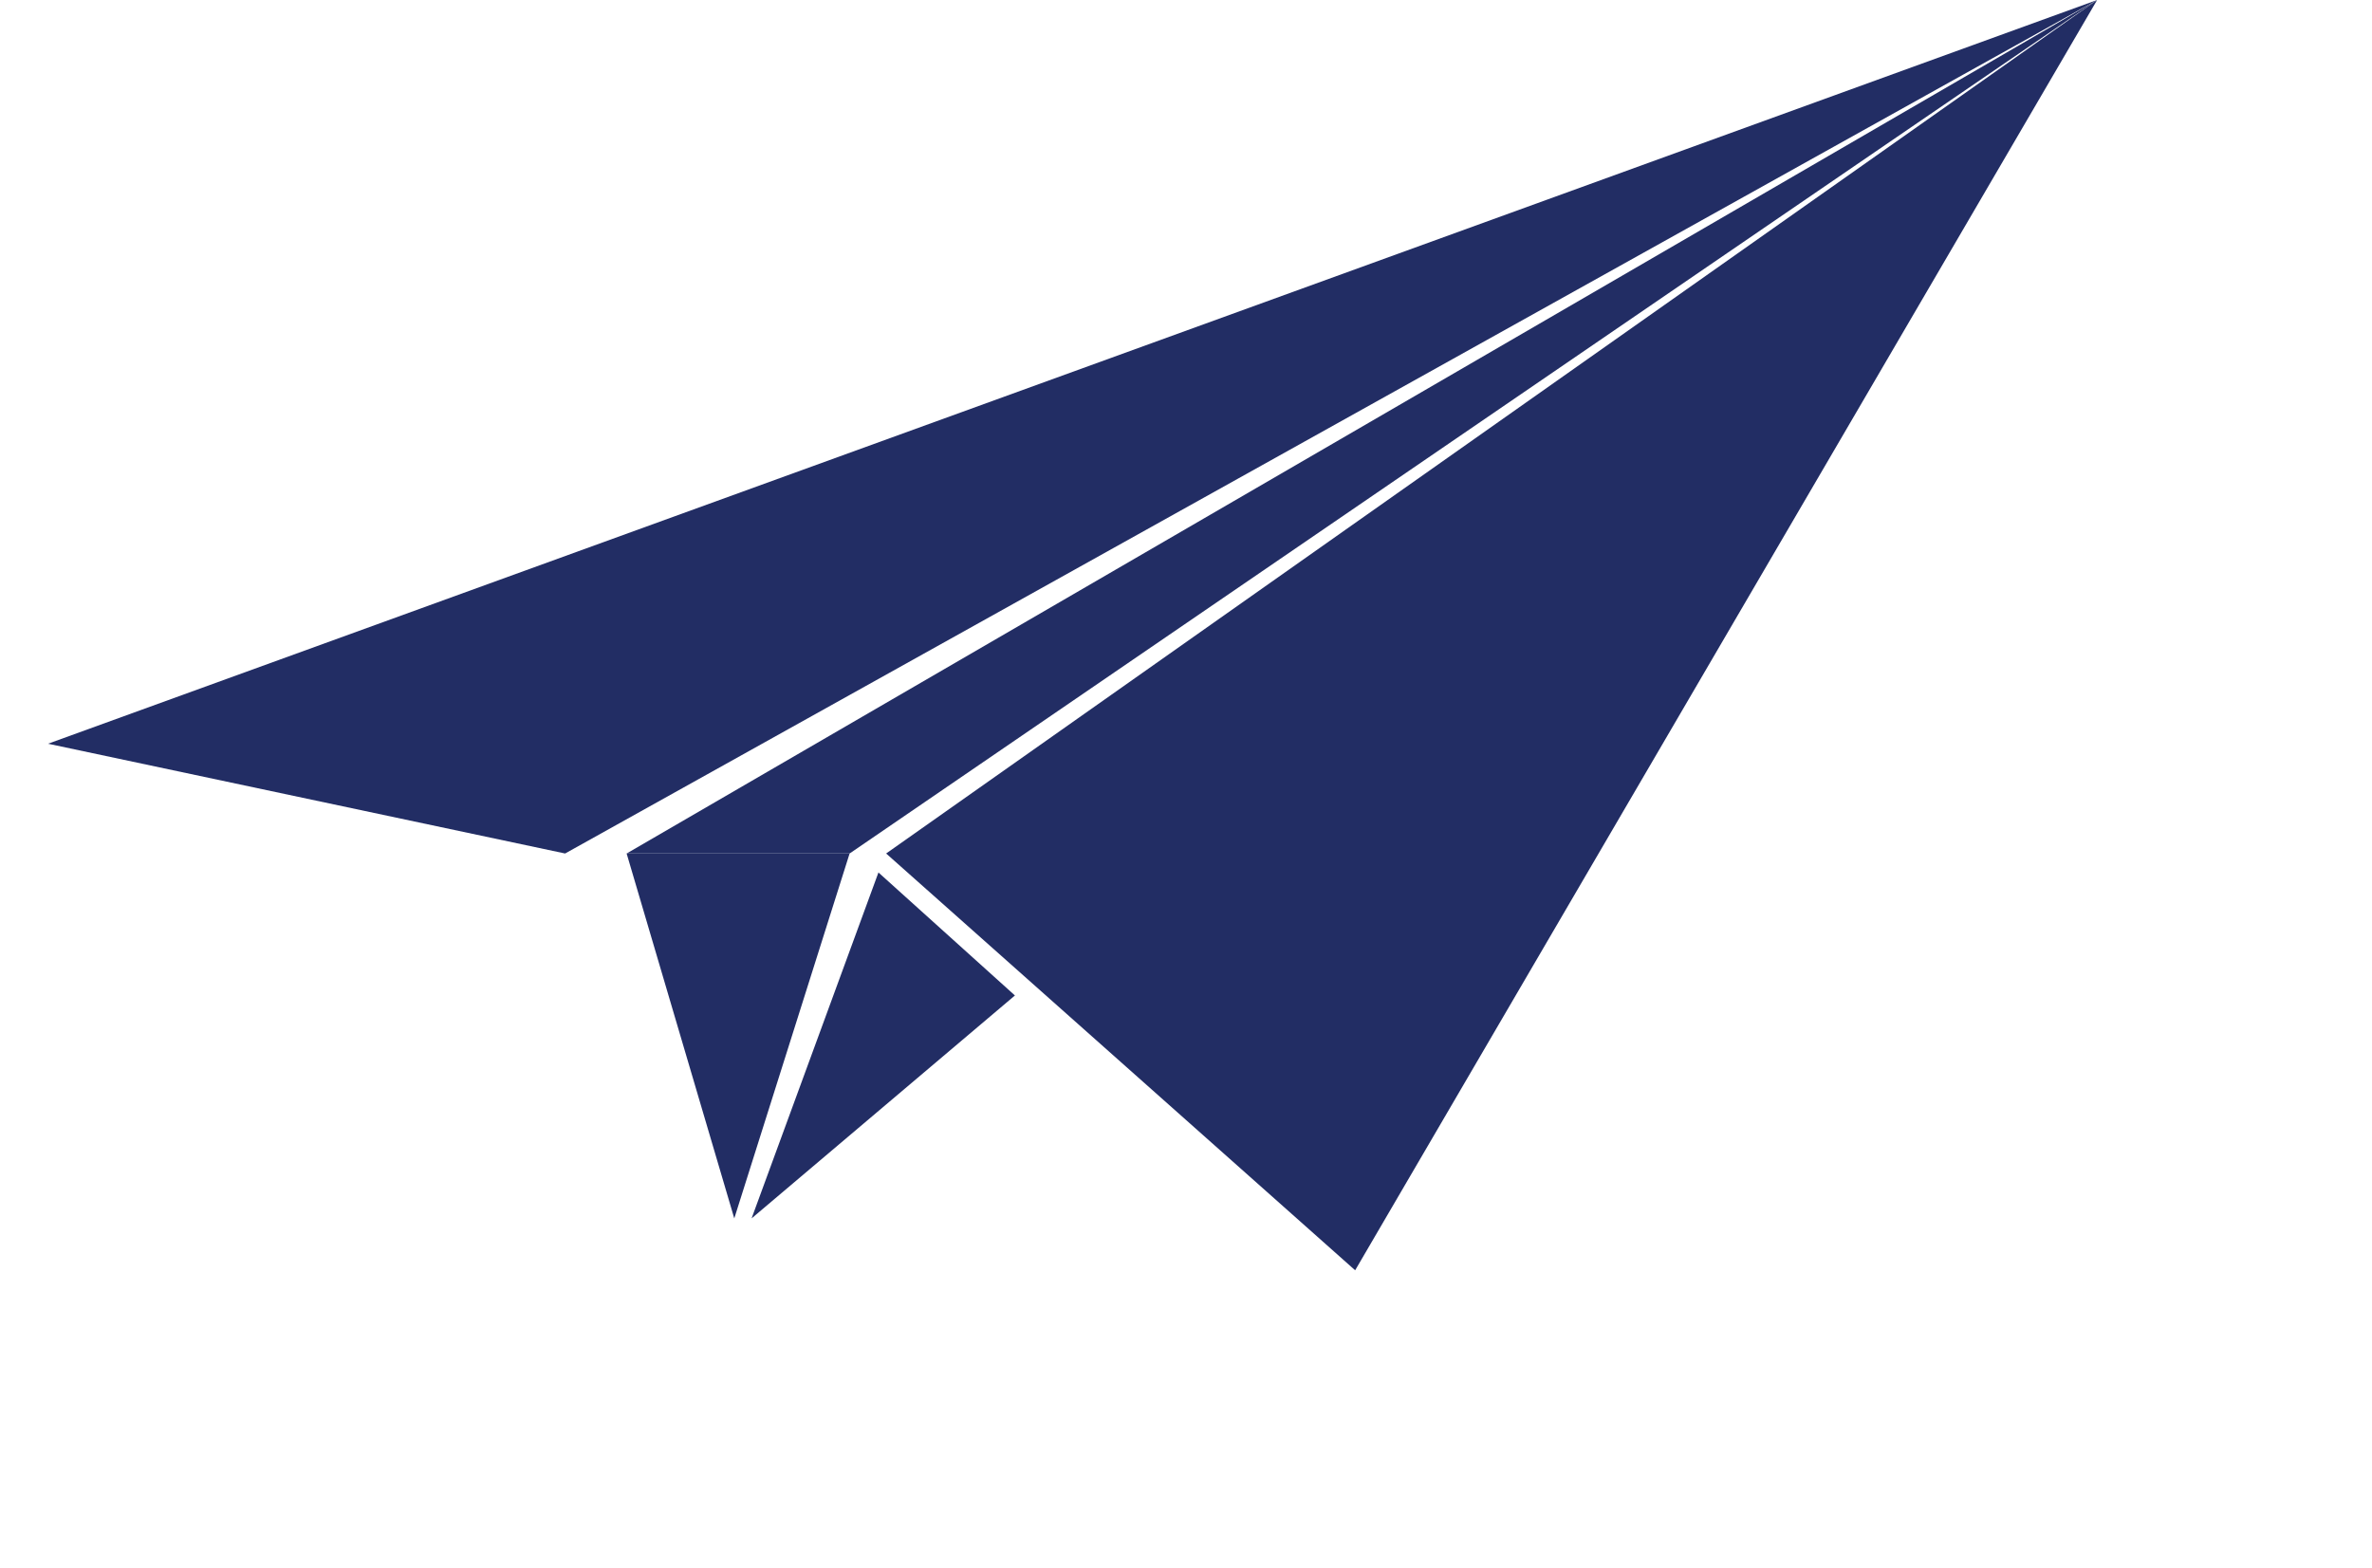
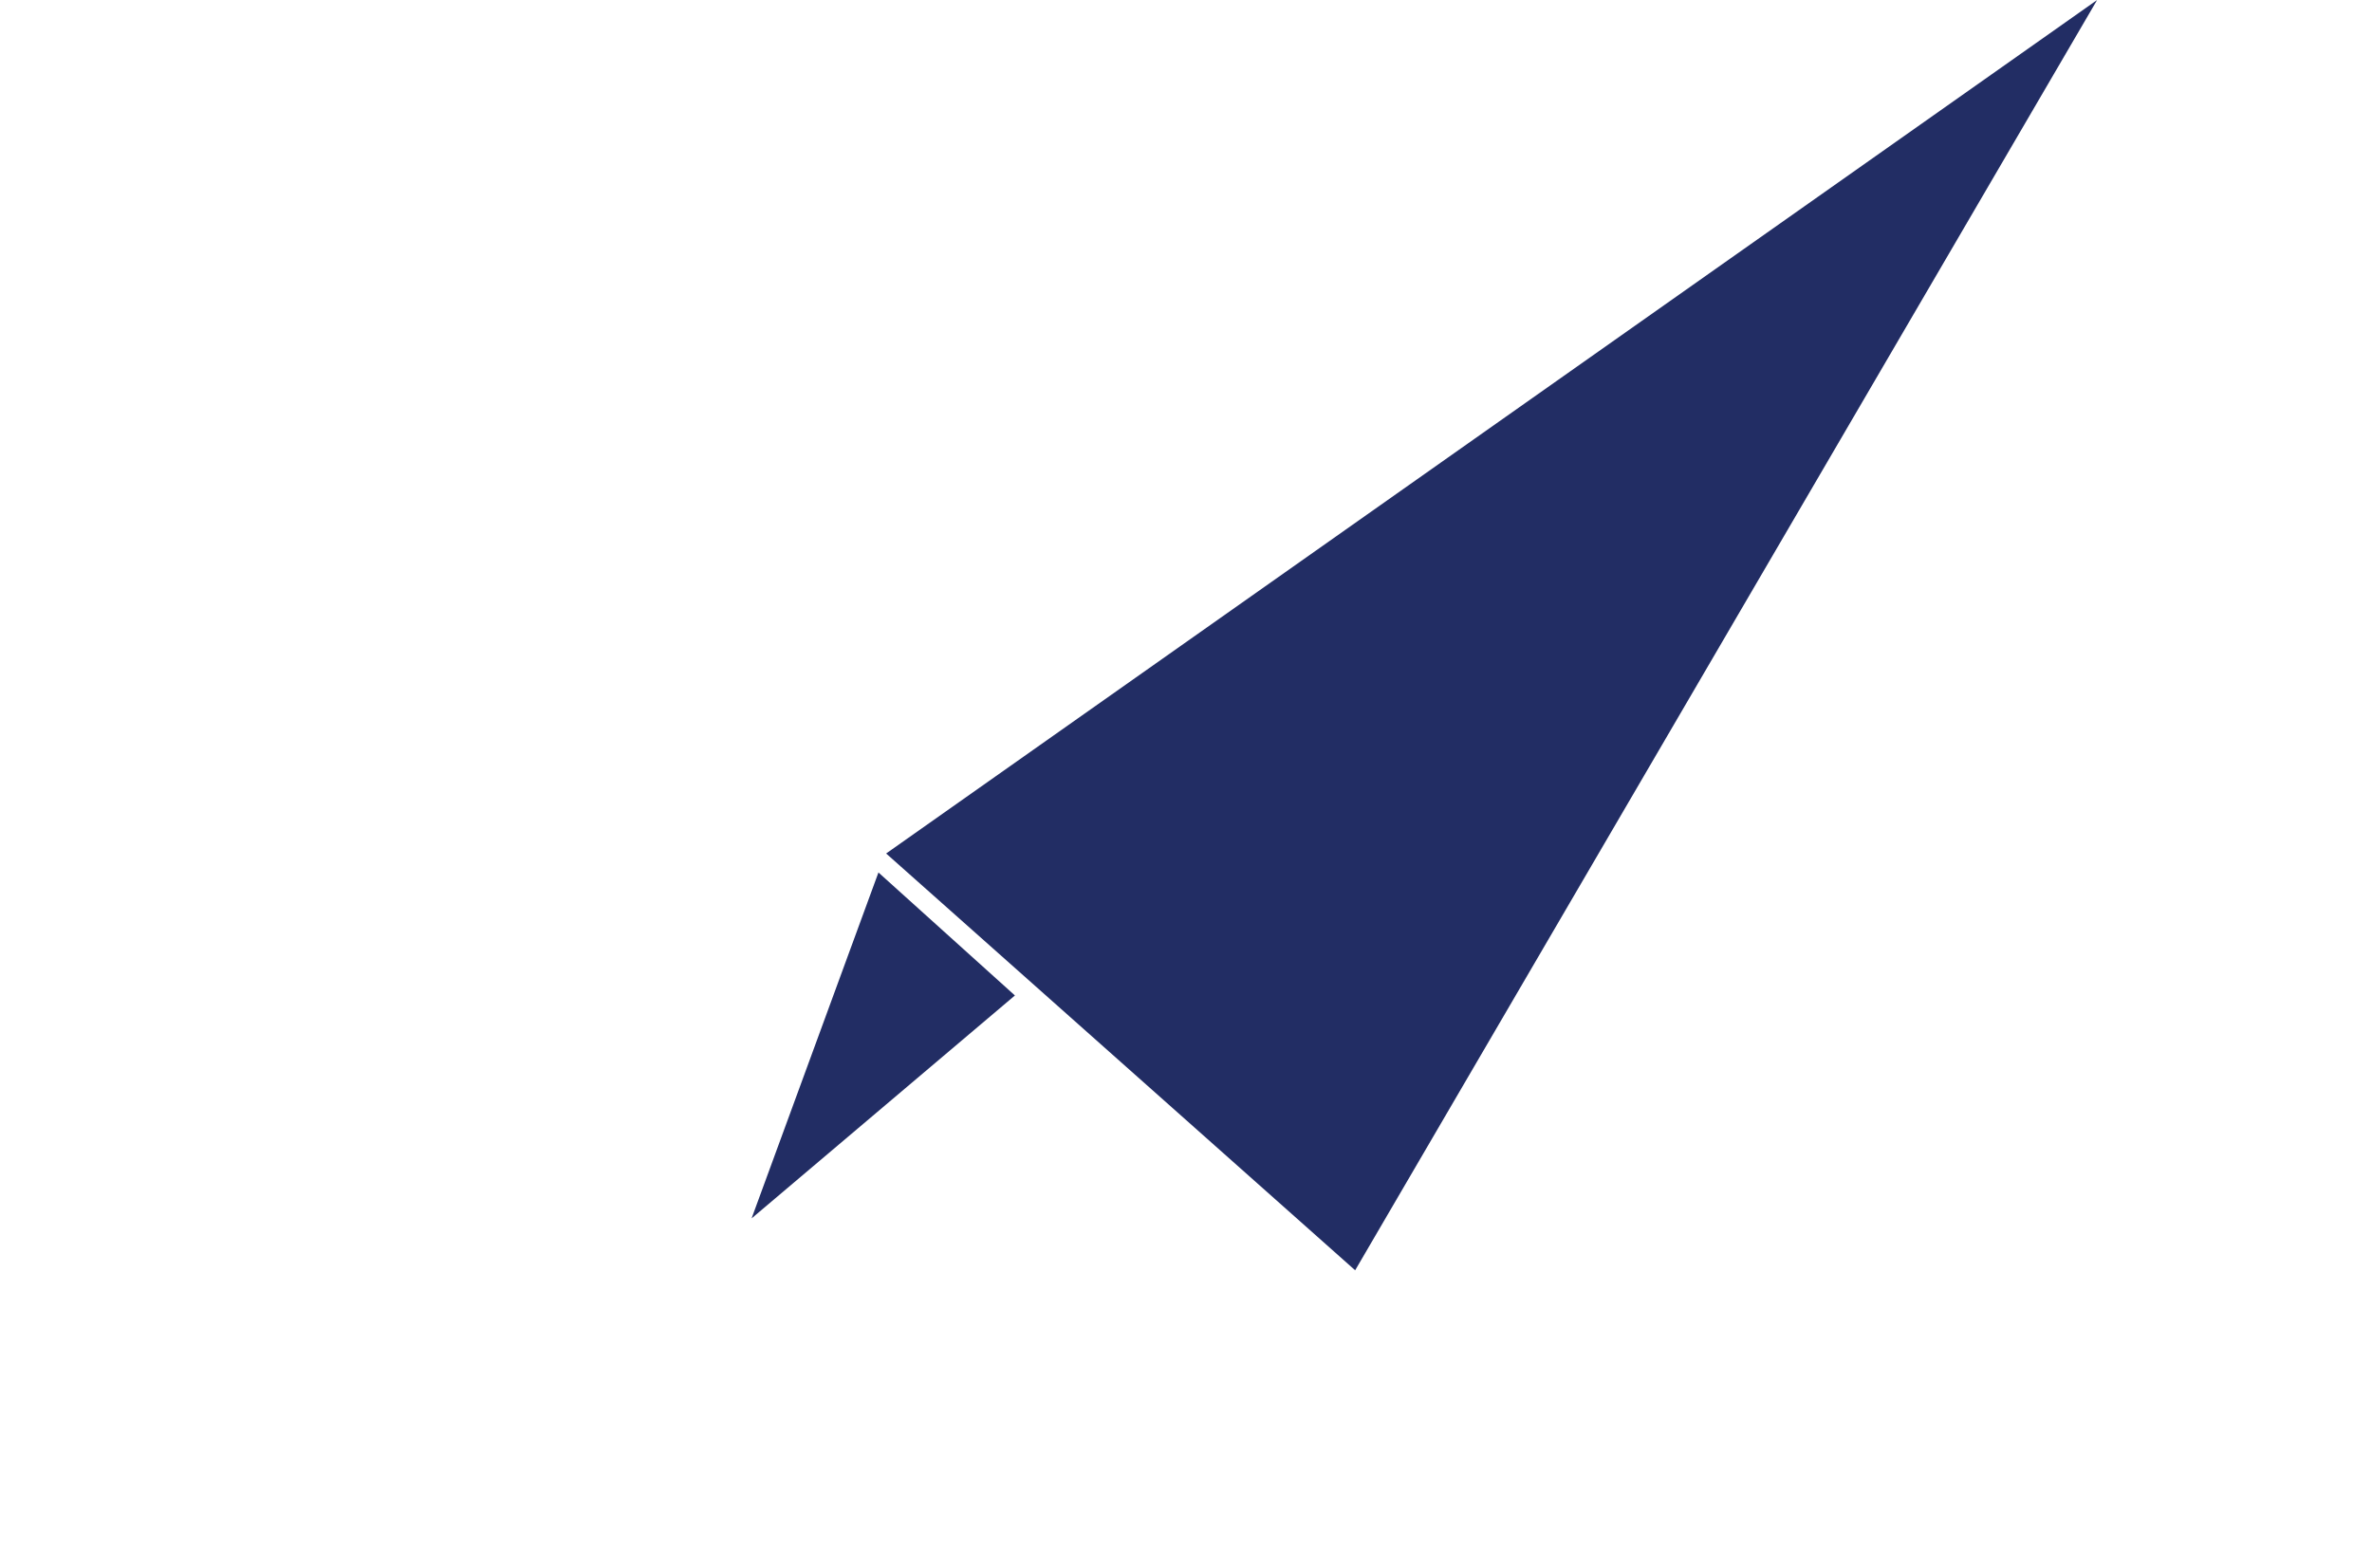
<svg xmlns="http://www.w3.org/2000/svg" width="617" height="408" viewBox="0 0 617 408" fill="none">
-   <path d="M146.997 222.061L12.5 193.501L545.5 -0.001L146.997 222.061Z" fill="#222D64" />
-   <path d="M220.998 222.062L162.997 222.061L545.5 -0.001L220.998 222.062Z" fill="#222D64" />
-   <path d="M190.999 317.002L162.997 222.061L220.998 222.062L190.999 317.002Z" fill="#222D64" />
  <path d="M352.5 330.5L230.501 222.062L545.5 -0.001L352.5 330.5Z" fill="#222D64" />
  <path d="M228.5 227L264 259L195.5 317L228.5 227Z" fill="#222D64" />
</svg>